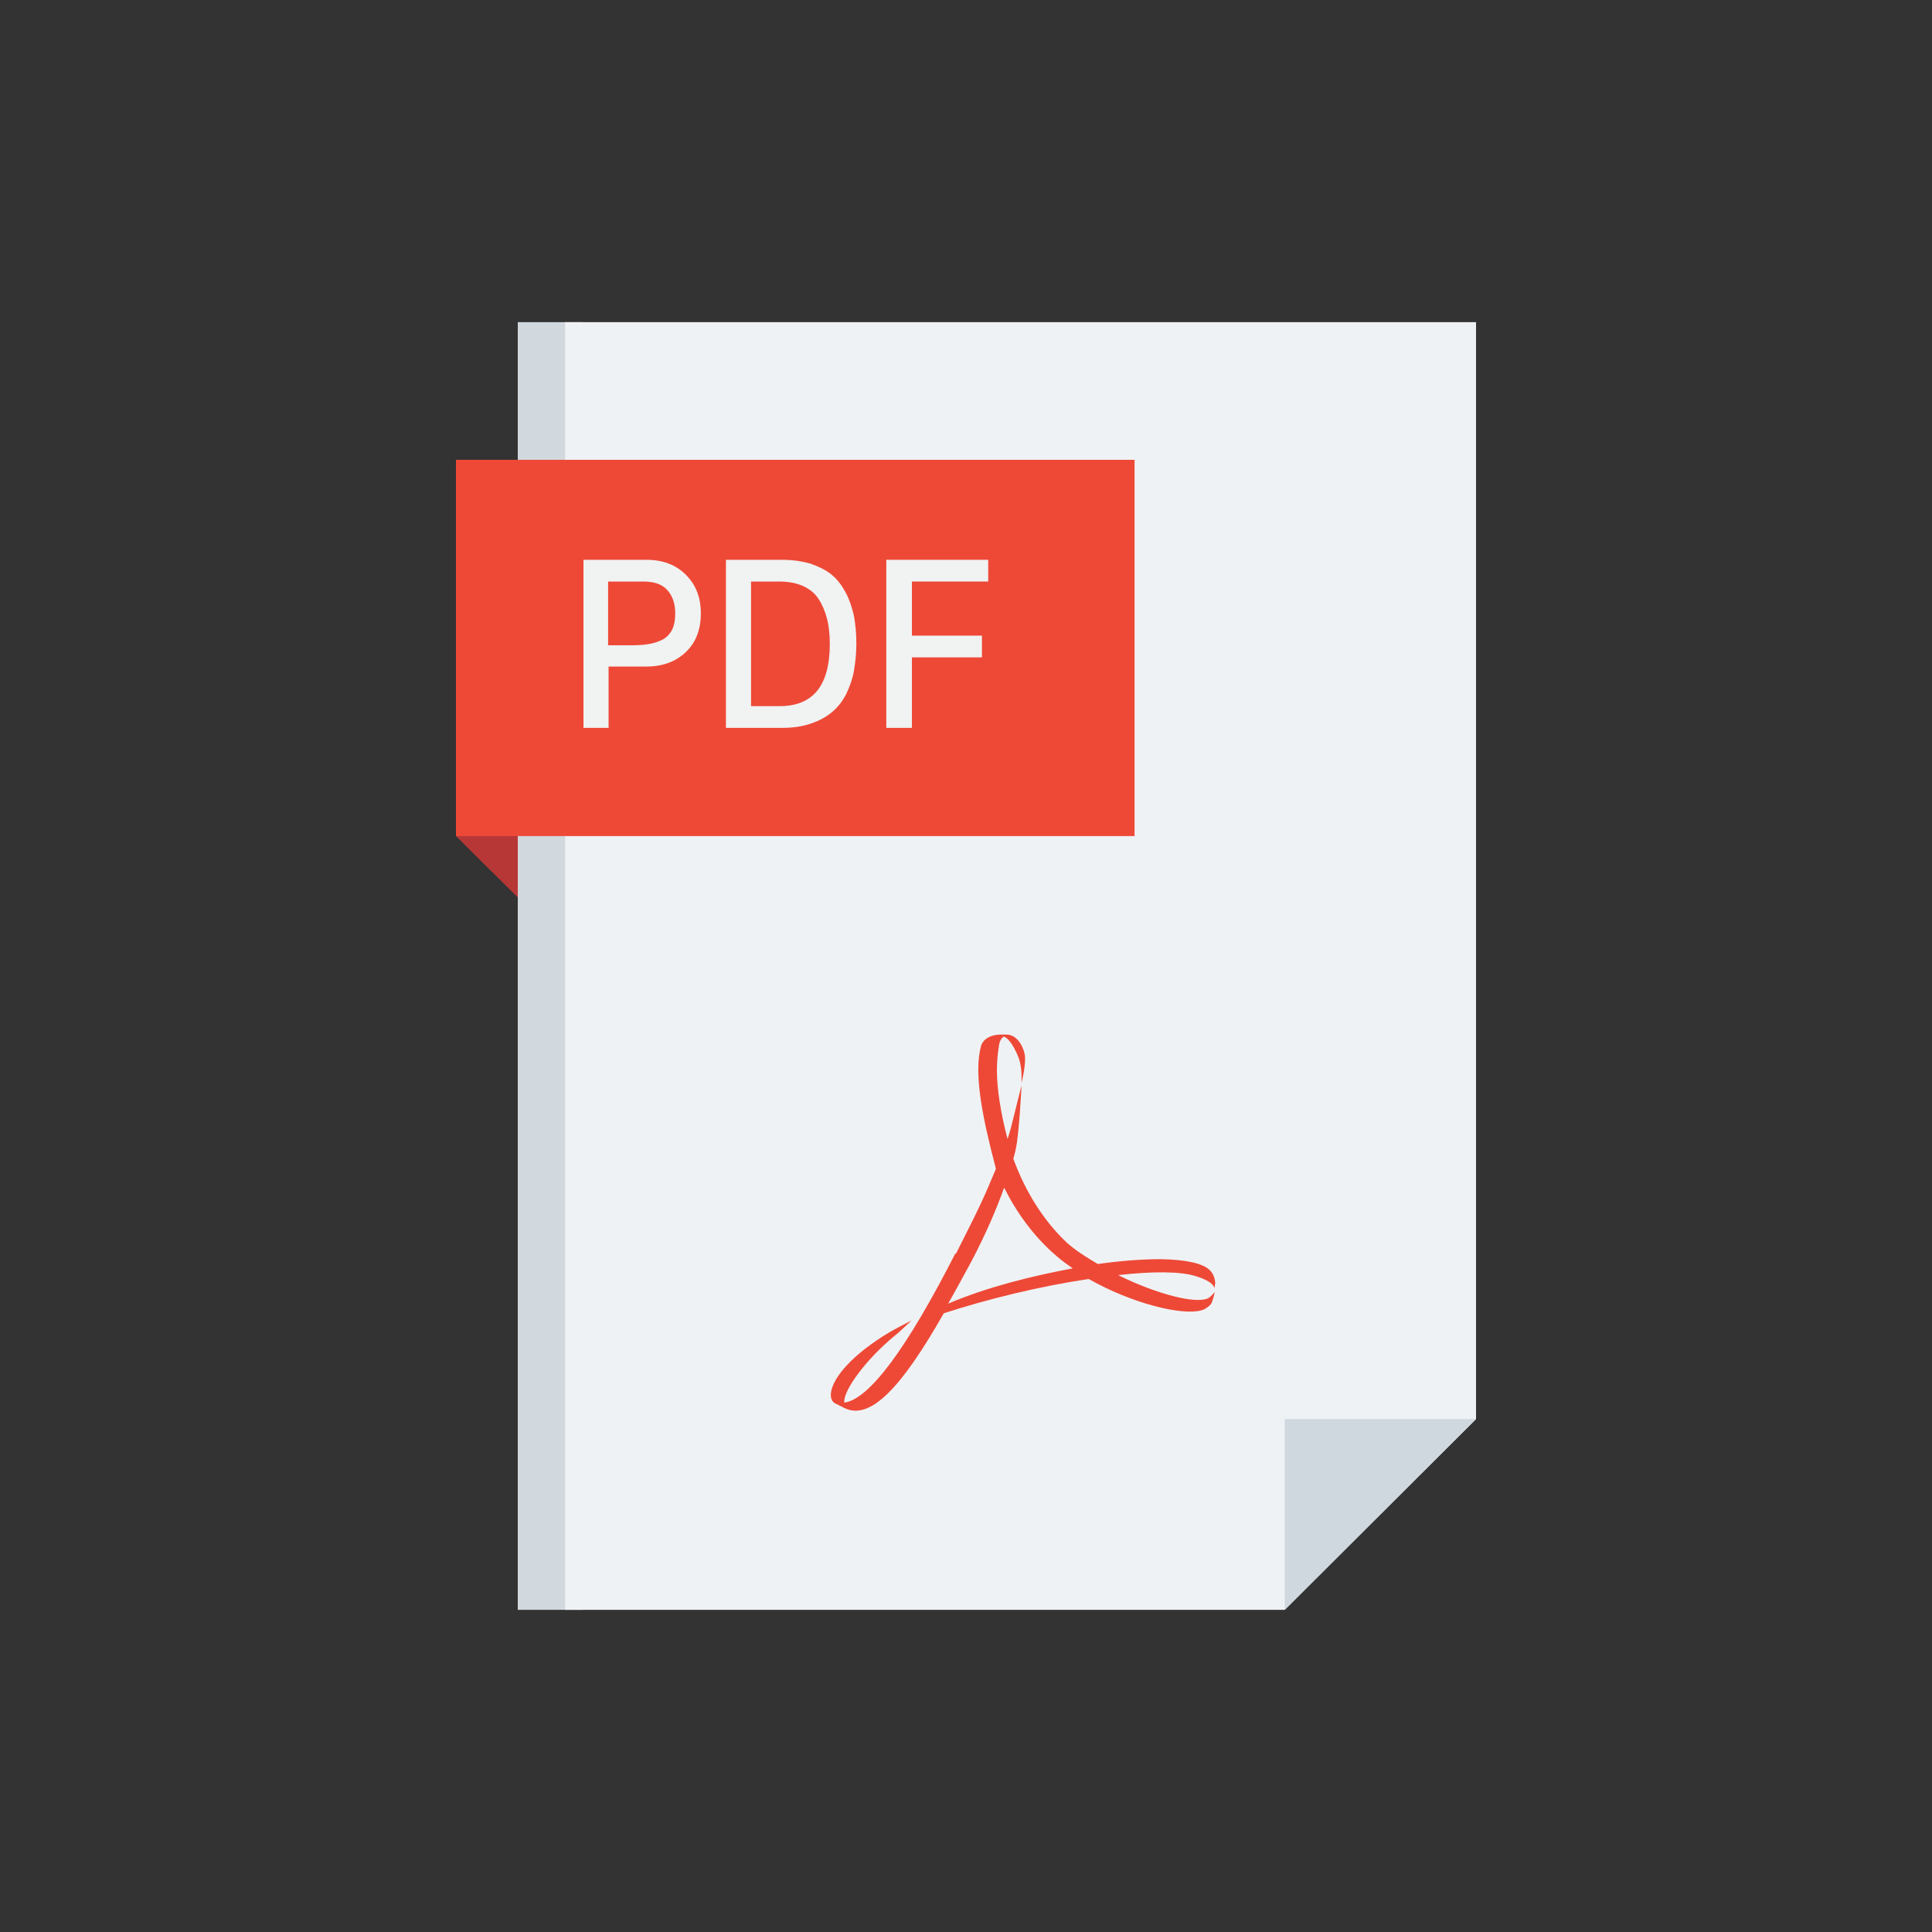
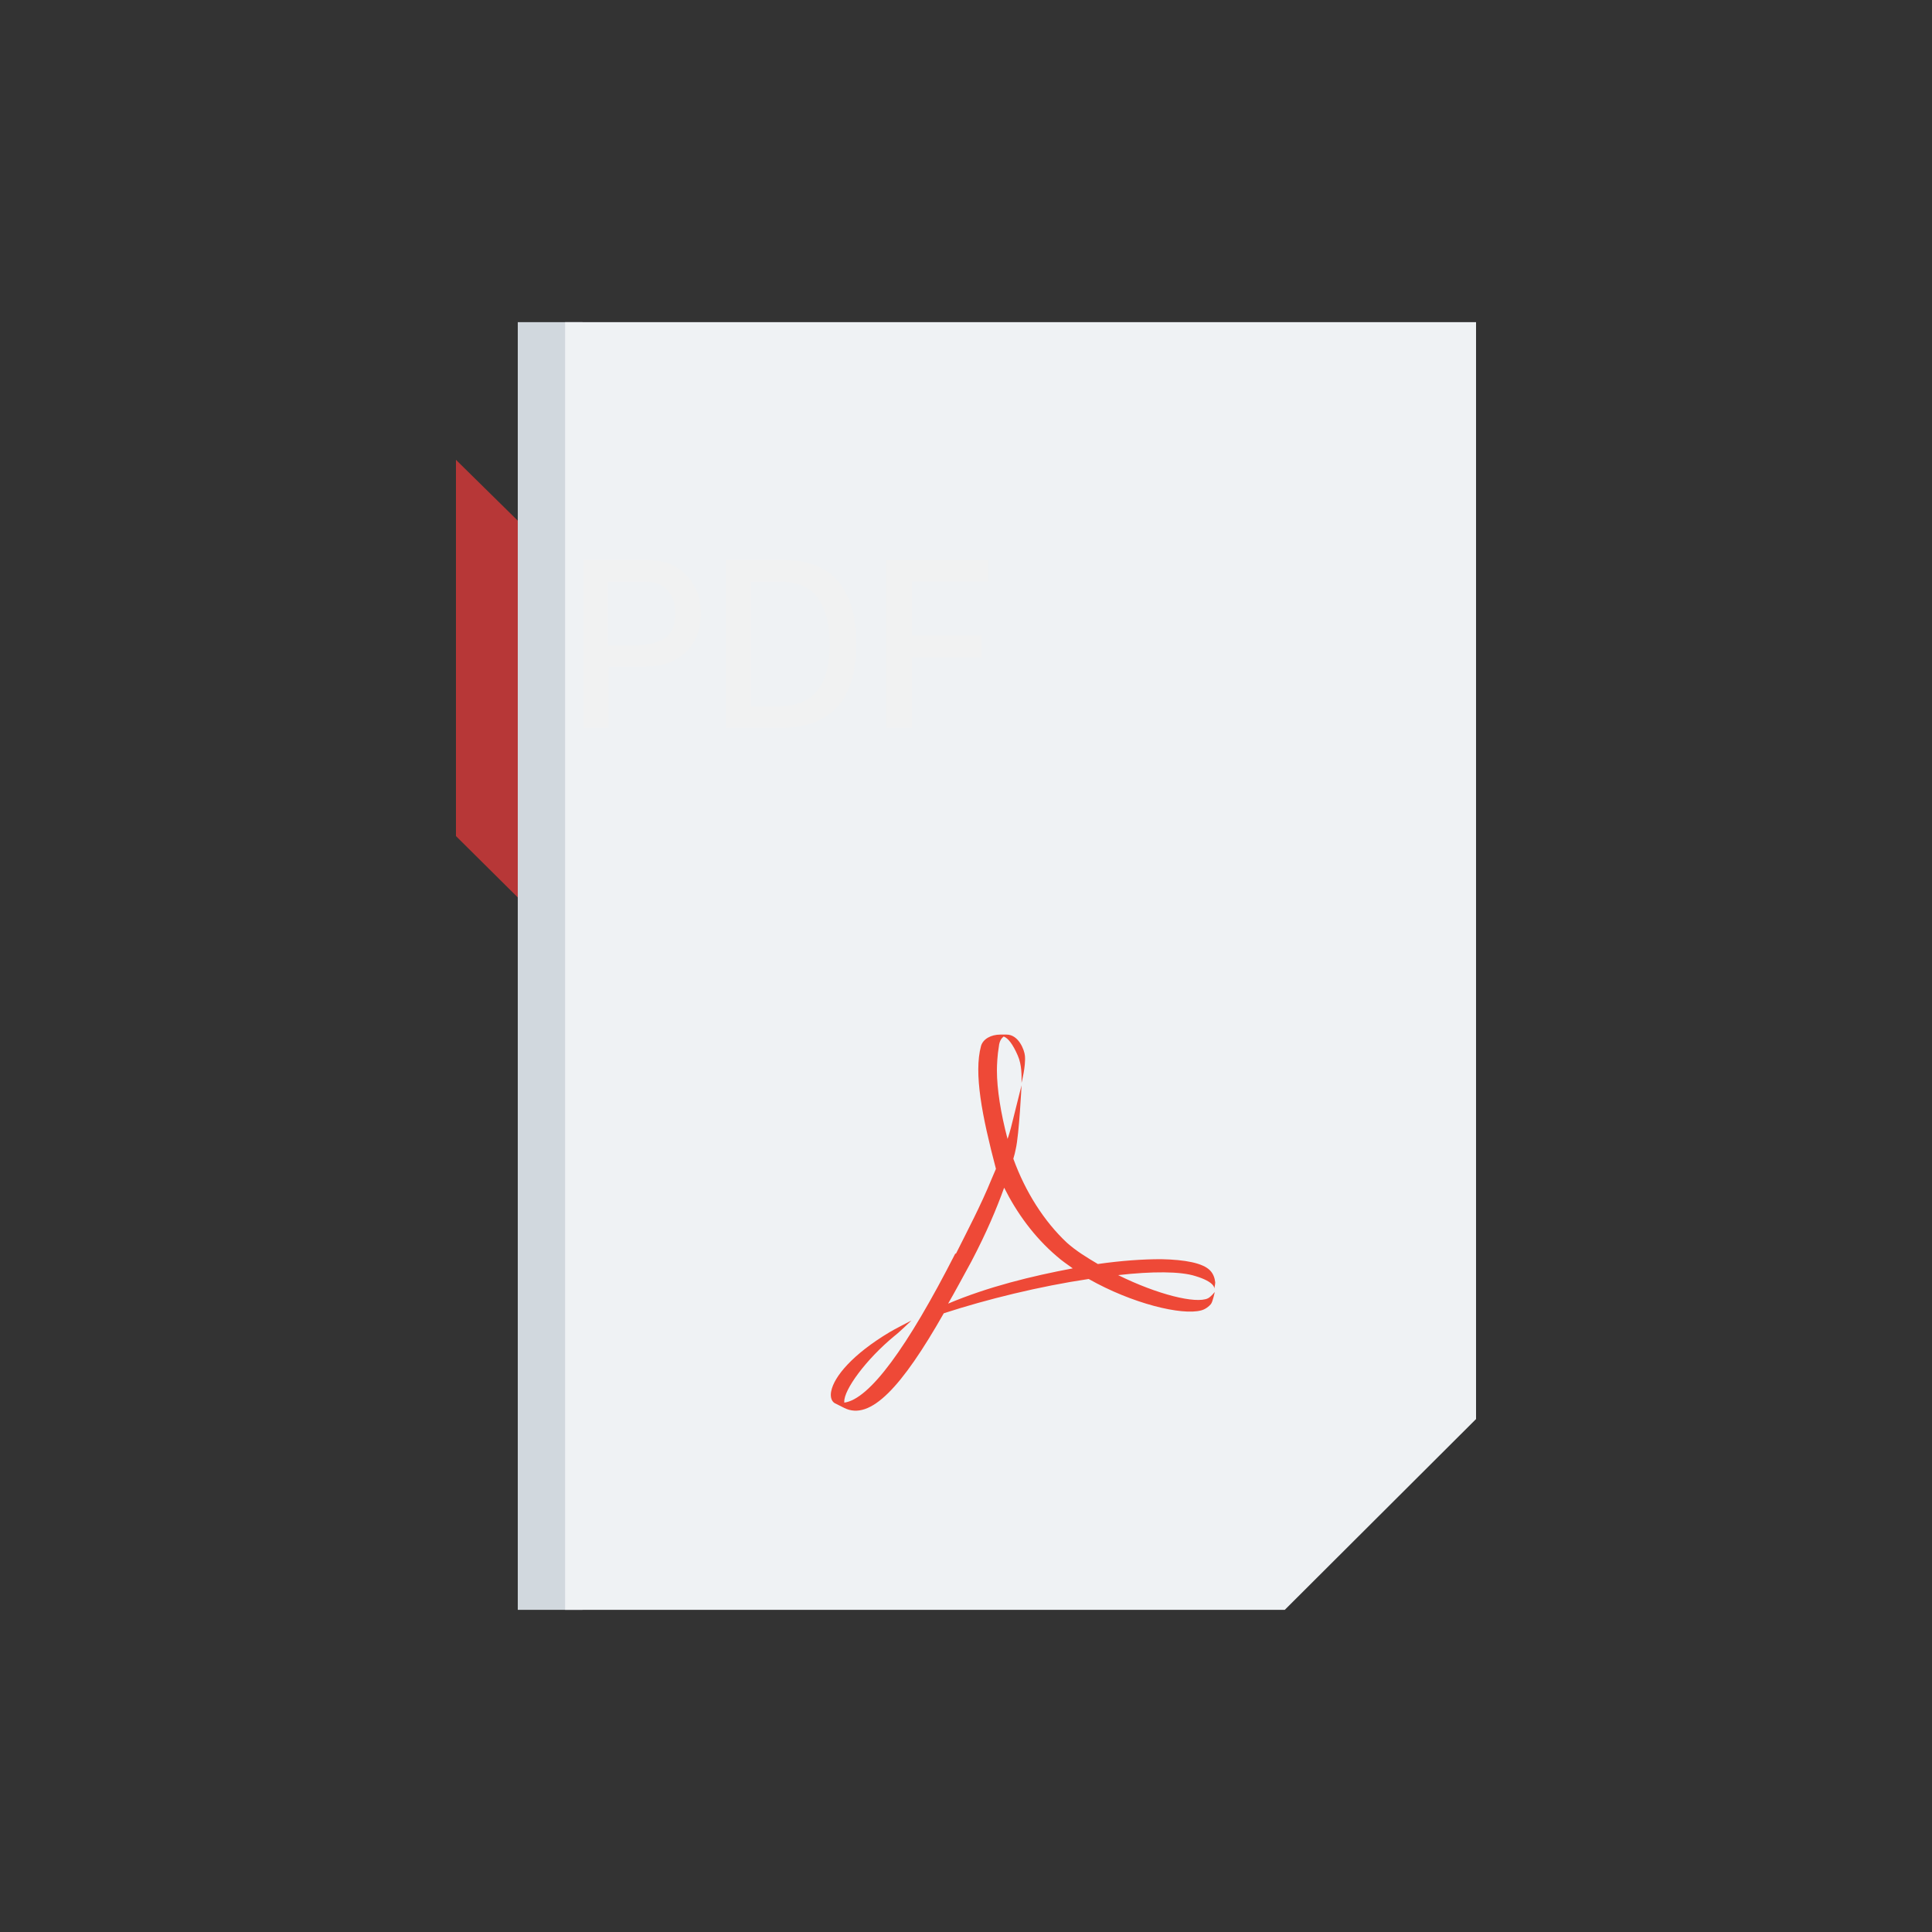
<svg xmlns="http://www.w3.org/2000/svg" clip-rule="evenodd" fill-rule="evenodd" height="512" image-rendering="optimizeQuality" shape-rendering="geometricPrecision" text-rendering="geometricPrecision" viewBox="0 0 4000 4000" width="512">
  <rect x="0" y="0" width="4000" height="4000" fill="#333333" stroke="none" />
  <g id="Layer_x0020_1" fill-rule="nonzero">
    <path d="m1206 3333h-134v-2666h134z" fill="#d1d8de" />
    <path d="m2660 3333h-1490v-2666h1886v2271z" fill="#eff2f4" />
    <path d="m944 1731v-779l128 126v780z" fill="#b73737" />
-     <path d="m2660 2938h396l-396 395z" fill="#cfd8df" />
-     <path d="m944 1731v-779h1405v779z" fill="#ee4937" />
    <path d="m1979 2596c24-48 52-101 74-155l9-21c-29-110-46-198-31-254 4-15 21-24 40-24h11 2c25 0 37 32 38 44 2 21-7 56-7 56 0-14 1-37-8-57-10-23-20-36-29-39-4 3-9 9-10 21-3 17-4 38-4 49 0 39 8 89 22 142 3-8 5-16 7-23 3-12 22-88 22-88s-5 102-12 132c-1 6-3 13-5 20 25 69 64 130 111 174 19 17 42 31 64 44 49-7 93-10 131-10 50 1 86 8 101 23 7 7 10 16 11 25 0 4-2 12-2 15 1-3 1-16-39-28-31-10-90-10-160-2 81 40 161 60 186 48 6-3 14-13 14-13s-4 20-8 25-12 11-20 13c-40 11-143-14-233-65-101 15-211 42-300 71-87 153-152 223-206 196l-20-10c-8-5-9-16-7-25 6-30 44-76 121-122 8-5 45-24 45-24s-27 26-34 31c-61 50-106 113-105 137v2c52-7 130-113 230-309zm32 16c-17 31-33 61-48 87 83-35 173-57 258-73-11-8-23-16-33-25-47-40-83-90-109-142-16 44-36 92-68 153z" fill="#ee4937" />
    <g fill="#f1f2f2">
      <path d="m1207 1159h131c34 0 61 10 82 31s31 47 31 80-10 60-31 80-48 30-82 30h-78v127h-52v-348zm52 45v132h49c15 0 27-1 38-3 10-2 19-5 28-10 8-5 14-12 18-20 4-9 6-20 6-33 0-21-6-37-17-49s-28-17-49-17h-72z" />
      <path d="m1503 1159h116c22 0 42 3 59 8 17 6 32 13 44 23s21 22 29 37 13 31 17 48c3 17 5 36 5 57s-2 39-5 57c-3 17-9 33-16 48-8 15-17 27-29 37s-26 18-44 24c-17 6-37 9-60 9h-116zm52 45v258h59c35 0 61-11 78-32s26-53 26-97c0-20-2-38-6-53s-10-29-18-41-19-20-32-26c-14-6-30-9-49-9h-59z" />
      <path d="m1888 1507h-53v-348h211v45h-158v112h145v45h-145z" />
    </g>
  </g>
</svg>